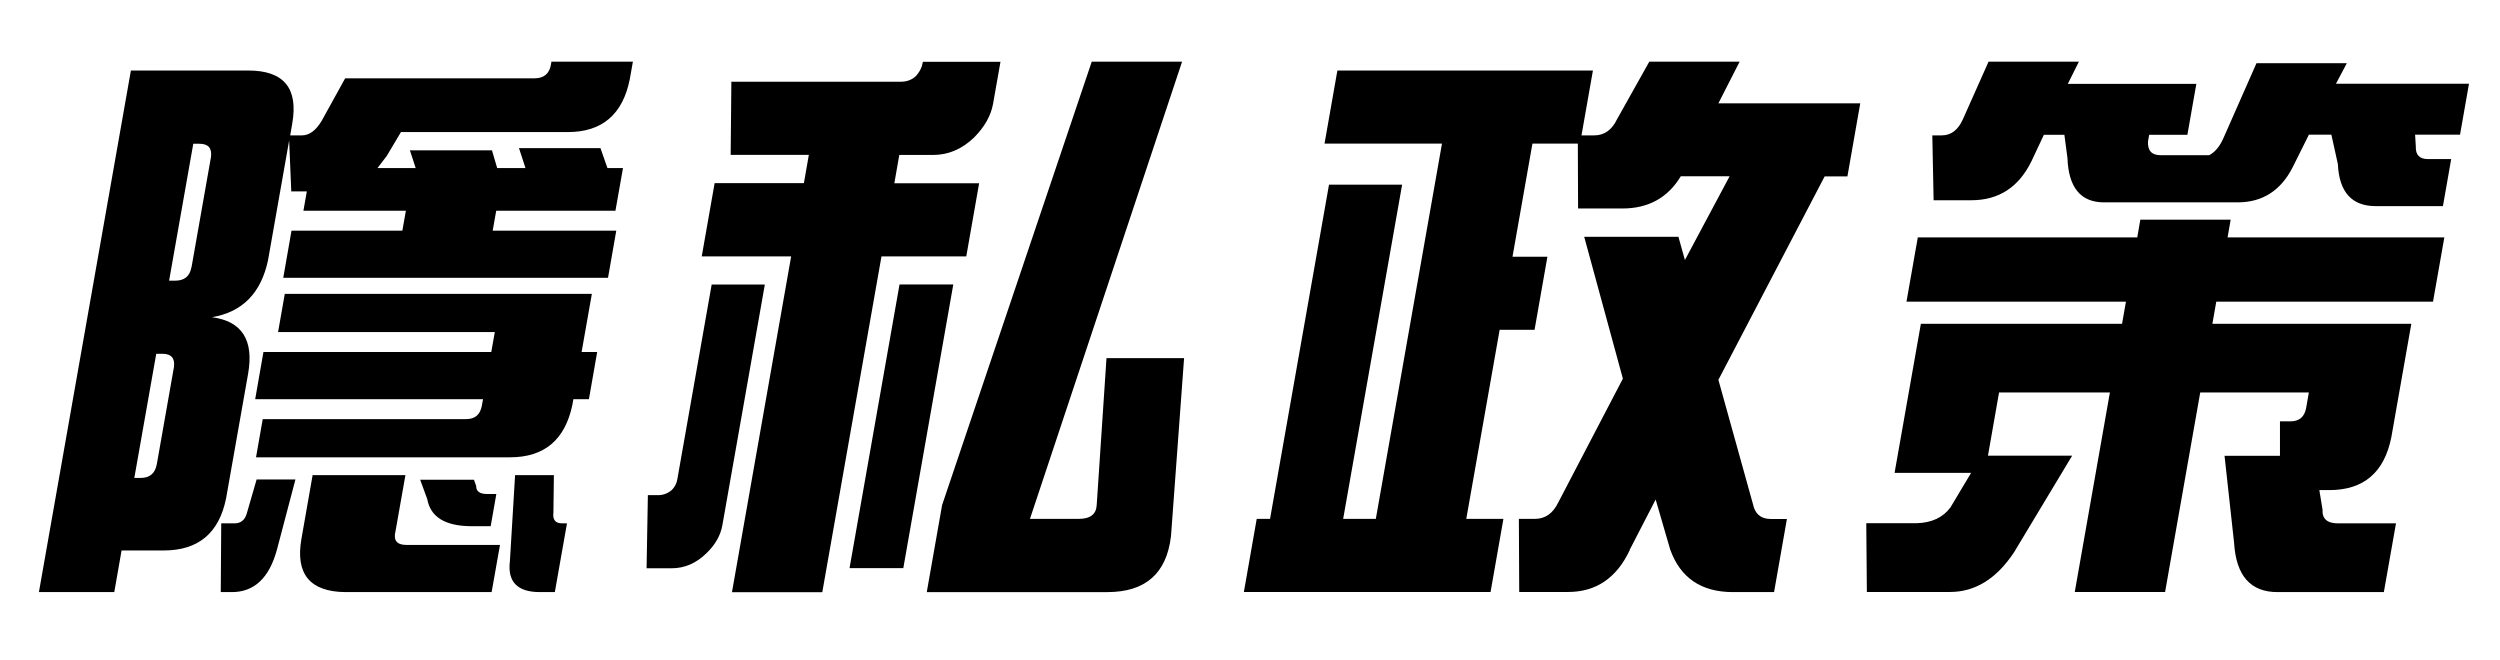
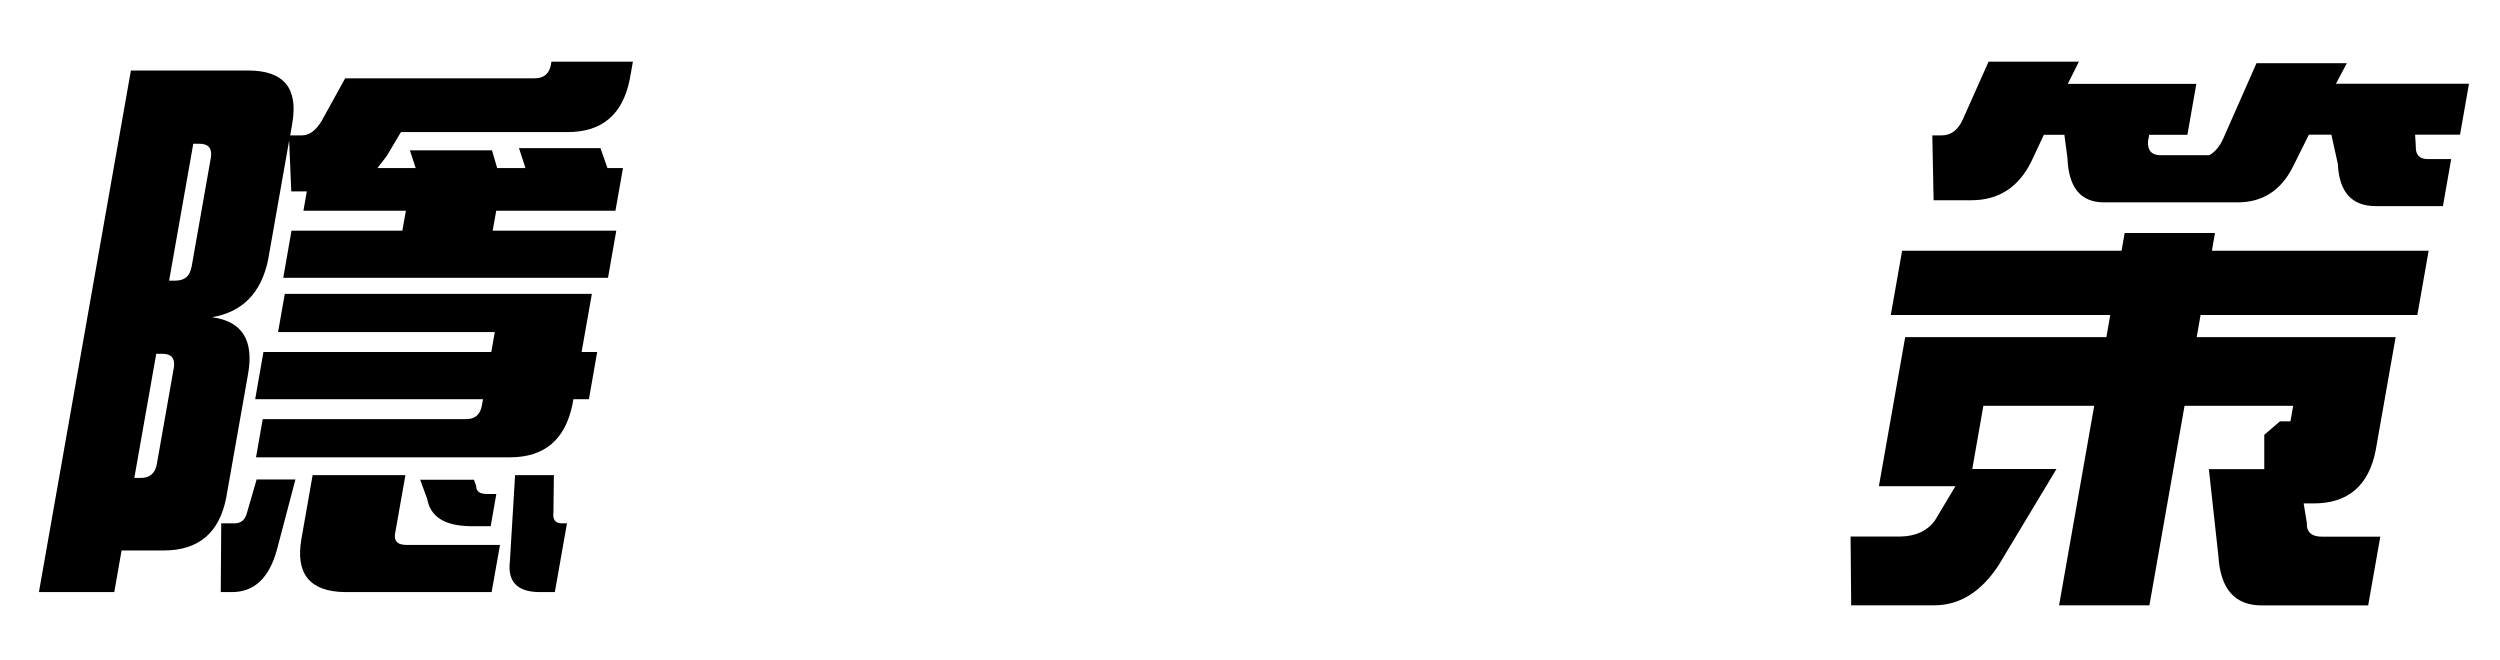
<svg xmlns="http://www.w3.org/2000/svg" id="_レイヤー_1" data-name="レイヤー 1" viewBox="0 0 212 56">
  <path d="M34.43,17.87h-8.7l.29-1.64h-1.32l-.18-4.32-1.79,10.15c-.59,2.79-2.17,4.4-4.75,4.84,2.54.34,3.56,1.94,3.06,4.79l-1.86,10.53c-.59,2.98-2.35,4.46-5.3,4.46h-3.57l-.62,3.53H3.3L11.1,5.98h9.96c3.01,0,4.25,1.5,3.72,4.51l-.17.99h.99c.63,0,1.18-.41,1.67-1.22l2-3.62h16.07c.78,0,1.25-.39,1.38-1.17l.04-.24h6.91l-.26,1.46c-.59,3.01-2.35,4.51-5.26,4.51h-14.15l-1.2,2.02-.79,1.03h3.24l-.49-1.5h6.96l.44,1.5h2.4l-.55-1.69h6.91l.59,1.69h1.32l-.64,3.62h-10.11l-.3,1.69h10.48l-.7,4h-27.54l.7-4h9.4l.3-1.69ZM11.92,40.53c.78,0,1.24-.39,1.38-1.18l1.45-8.22c.1-.75-.22-1.13-.98-1.13h-.52l-1.86,10.53h.52ZM16.24,22.67l1.65-9.35c.1-.75-.22-1.13-.98-1.13h-.52l-2.05,11.61h.52c.78,0,1.24-.38,1.37-1.13ZM25.05,40.67l-1.56,5.92c-.65,2.41-1.92,3.62-3.83,3.62h-.94l.04-5.83h1.13c.53,0,.88-.28,1.04-.85l.83-2.87h3.29ZM48.54,34.32c-.62,2.98-2.38,4.46-5.3,4.46h-21.53l.57-3.24h17.25c.75,0,1.19-.38,1.33-1.13l.1-.56h-19.32l.7-4h19.32l.3-1.69h-18.38l.57-3.24h26.04l-.87,4.93h1.32l-.7,4h-1.32l-.08.47ZM34.38,40.29l-.84,4.75c-.2.78.11,1.17.92,1.17h7.94l-.71,4h-12.41c-3-.03-4.24-1.54-3.72-4.51l.95-5.41h7.85ZM40.38,41.18c-.02.47.28.71.91.71h.8l-.48,2.73h-1.74c-2.16-.03-3.37-.8-3.64-2.3l-.6-1.64h4.56l.19.52ZM46.97,40.29l-.04,3.15c-.08.63.16.94.73.94h.42l-1.03,5.83h-1.27c-1.91,0-2.76-.88-2.54-2.63l.44-7.29h3.29Z" />
-   <path d="M64.86,24.12l-3.6,20.4c-.15.88-.61,1.68-1.36,2.4-.87.85-1.85,1.27-2.95,1.27h-2.12l.11-6.2h.85c.44,0,.82-.14,1.16-.42.26-.25.43-.56.49-.94l2.91-16.5h4.51ZM59.51,21.73l1.09-6.2h7.57l.42-2.4h-6.63l.06-6.2h14.38c.5,0,.92-.16,1.26-.47.31-.34.5-.7.57-1.08l.03-.14h6.58l-.63,3.57c-.18,1-.72,1.96-1.63,2.87-1.02.97-2.17,1.46-3.45,1.46h-2.87l-.42,2.4h7.19l-1.09,6.2h-7.19l-5.02,28.48h-7.66l5.02-28.48h-7.57ZM80.84,24.12l-4.24,24.06h-4.56l4.24-24.06h4.56ZM78.59,50.21l1.3-7.38,12.69-37.6h7.66l-12.9,38.77h4.14c.97,0,1.48-.39,1.52-1.17l.83-12.46h6.58l-1.11,15.09c-.37,3.17-2.17,4.75-5.4,4.75h-15.32Z" />
-   <path d="M138.21,46.63c-1.11,2.38-2.86,3.57-5.24,3.57h-4.14l-.03-6.2h1.36c.88,0,1.54-.47,1.99-1.41l5.47-10.48-3.28-12.03h7.99l.55,1.97,3.79-7.1h-4.14c-1.1,1.82-2.75,2.73-4.95,2.73h-3.76l-.02-5.5h-3.85l-1.69,9.59h2.96l-1.09,6.2h-2.96l-2.83,16.03h3.15l-1.09,6.2h-20.92l1.09-6.2h1.13l5-28.34h6.2l-5,28.34h2.77l5.61-31.82h-9.96l1.09-6.2h21.67l-.97,5.5h1.08c.85,0,1.49-.45,1.93-1.36l2.74-4.89h7.66l-1.8,3.53h12.03l-1.09,6.2h-1.93l-9.01,17.25,3.02,10.86c.23.63.71.94,1.43.94h1.36l-1.09,6.2h-3.48c-2.7,0-4.47-1.21-5.33-3.62l-1.23-4.23-2.21,4.28Z" />
-   <path d="M193.34,35.73h.89c.75,0,1.19-.38,1.33-1.13l.23-1.32h-9.21l-2.98,16.92h-7.66l2.98-16.92h-9.4l-.94,5.36h7.14l-4.92,8.18c-1.49,2.26-3.31,3.38-5.44,3.38h-7.05l-.05-5.83h4.23c1.32-.03,2.29-.49,2.92-1.36l1.74-2.91h-6.49l2.23-12.64h17.06l.33-1.88h-18.61l.96-5.45h18.61l.26-1.5h7.66l-.26,1.5h18.38l-.96,5.45h-18.38l-.33,1.88h16.87l-1.69,9.59c-.59,3.01-2.35,4.51-5.26,4.51h-.85l.27,1.65c-.04.78.39,1.17,1.3,1.17h4.93l-1.03,5.83h-9.02c-2.29,0-3.51-1.39-3.68-4.18l-.81-7.38h4.7v-2.91ZM195.79,11.43l-1.38,2.77c-1.01,1.97-2.56,2.96-4.66,2.96h-11.33c-1.97,0-3.01-1.25-3.1-3.76l-.26-1.97h-1.74l-1.06,2.26c-1.08,2.19-2.77,3.29-5.09,3.29h-3.2l-.11-5.5h.8c.78,0,1.38-.45,1.79-1.36l2.18-4.89h7.66l-.94,1.88h10.9l-.76,4.32h-3.24l-.1.56c-.04.78.31,1.17,1.06,1.17h4.13c.48-.25.88-.72,1.19-1.41l2.82-6.39h7.66l-.92,1.74h11.28l-.76,4.32h-3.81l.06.99c-.03.72.31,1.08,1.03,1.08h1.97l-.7,3.99h-5.69c-2.04,0-3.11-1.19-3.22-3.57l-.55-2.49h-1.93Z" />
+   <path d="M193.34,35.73h.89l.23-1.32h-9.21l-2.98,16.92h-7.66l2.98-16.92h-9.4l-.94,5.36h7.14l-4.92,8.18c-1.49,2.26-3.31,3.38-5.44,3.38h-7.05l-.05-5.83h4.23c1.32-.03,2.29-.49,2.92-1.36l1.74-2.91h-6.49l2.23-12.64h17.06l.33-1.88h-18.61l.96-5.45h18.61l.26-1.5h7.66l-.26,1.5h18.38l-.96,5.45h-18.38l-.33,1.88h16.87l-1.69,9.59c-.59,3.01-2.35,4.51-5.26,4.51h-.85l.27,1.65c-.04.78.39,1.17,1.3,1.17h4.93l-1.03,5.83h-9.02c-2.29,0-3.51-1.39-3.68-4.18l-.81-7.38h4.7v-2.91ZM195.79,11.43l-1.38,2.77c-1.01,1.97-2.56,2.96-4.66,2.96h-11.33c-1.97,0-3.01-1.25-3.1-3.76l-.26-1.97h-1.74l-1.06,2.26c-1.08,2.19-2.77,3.29-5.09,3.29h-3.2l-.11-5.5h.8c.78,0,1.38-.45,1.79-1.36l2.18-4.89h7.66l-.94,1.88h10.9l-.76,4.32h-3.24l-.1.56c-.04.78.31,1.17,1.06,1.17h4.13c.48-.25.88-.72,1.19-1.41l2.82-6.39h7.66l-.92,1.74h11.28l-.76,4.32h-3.81l.06.99c-.03.72.31,1.08,1.03,1.08h1.97l-.7,3.99h-5.69c-2.04,0-3.11-1.19-3.22-3.57l-.55-2.49h-1.93Z" />
</svg>